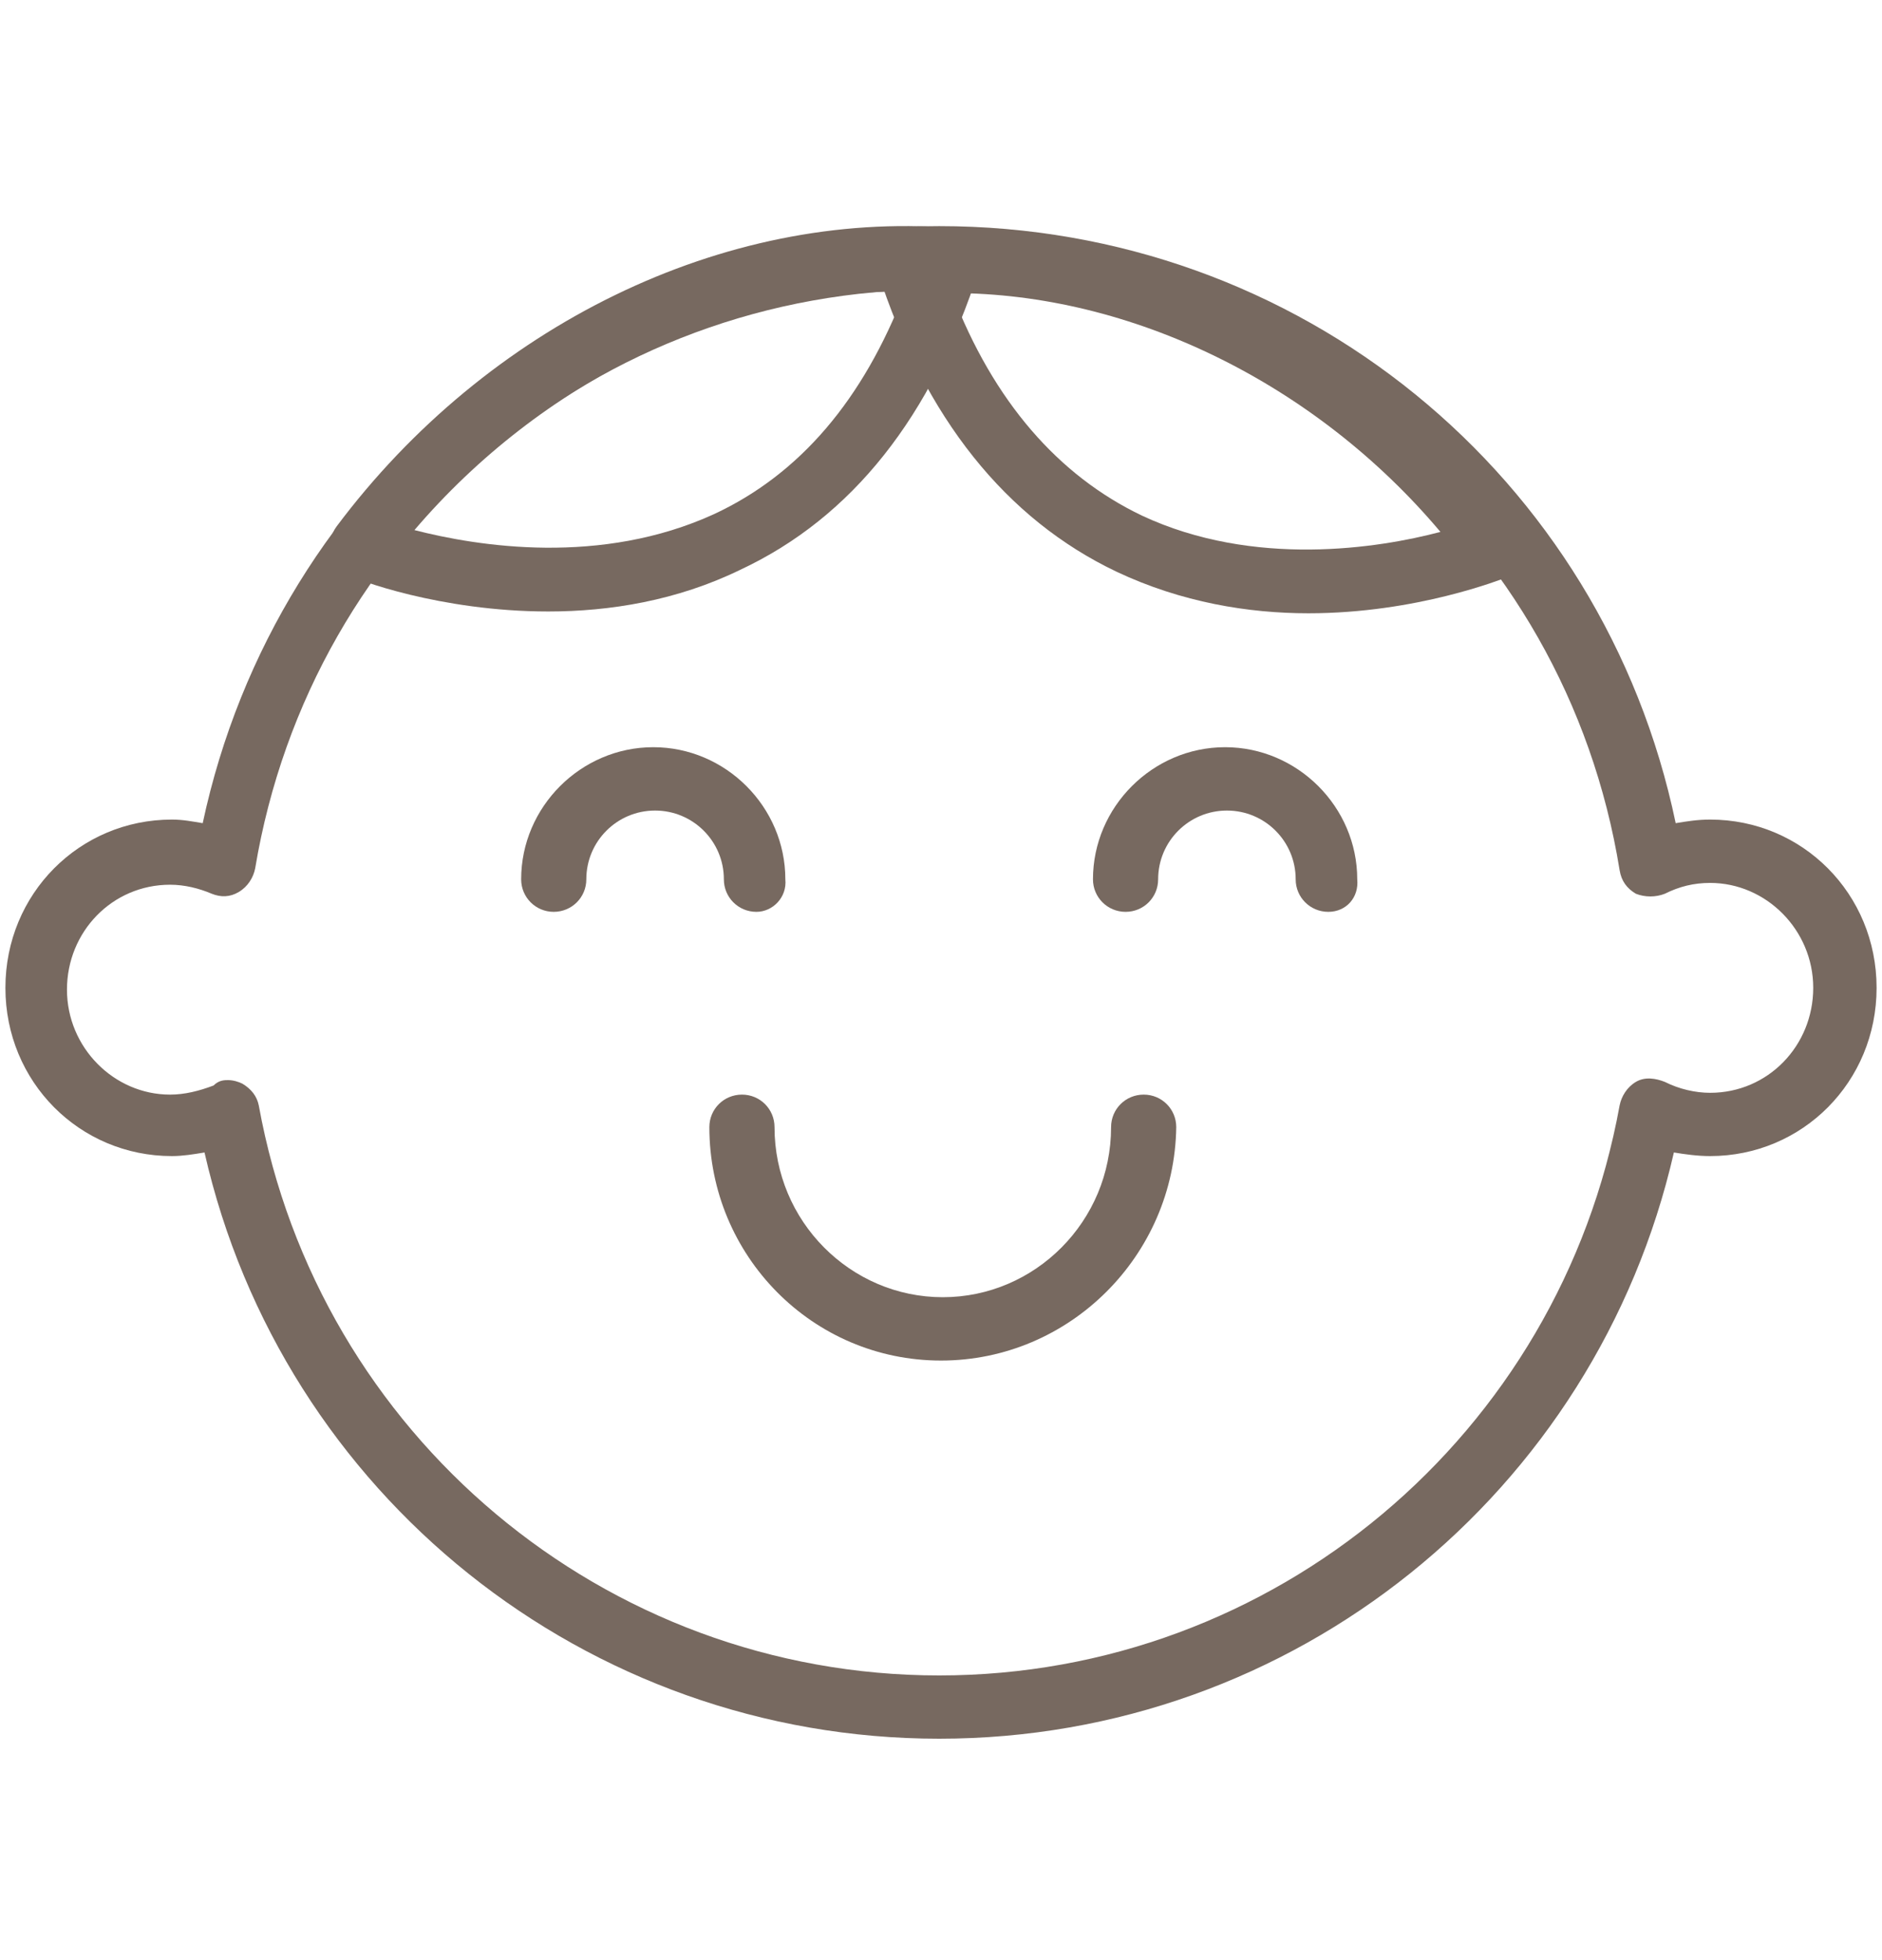
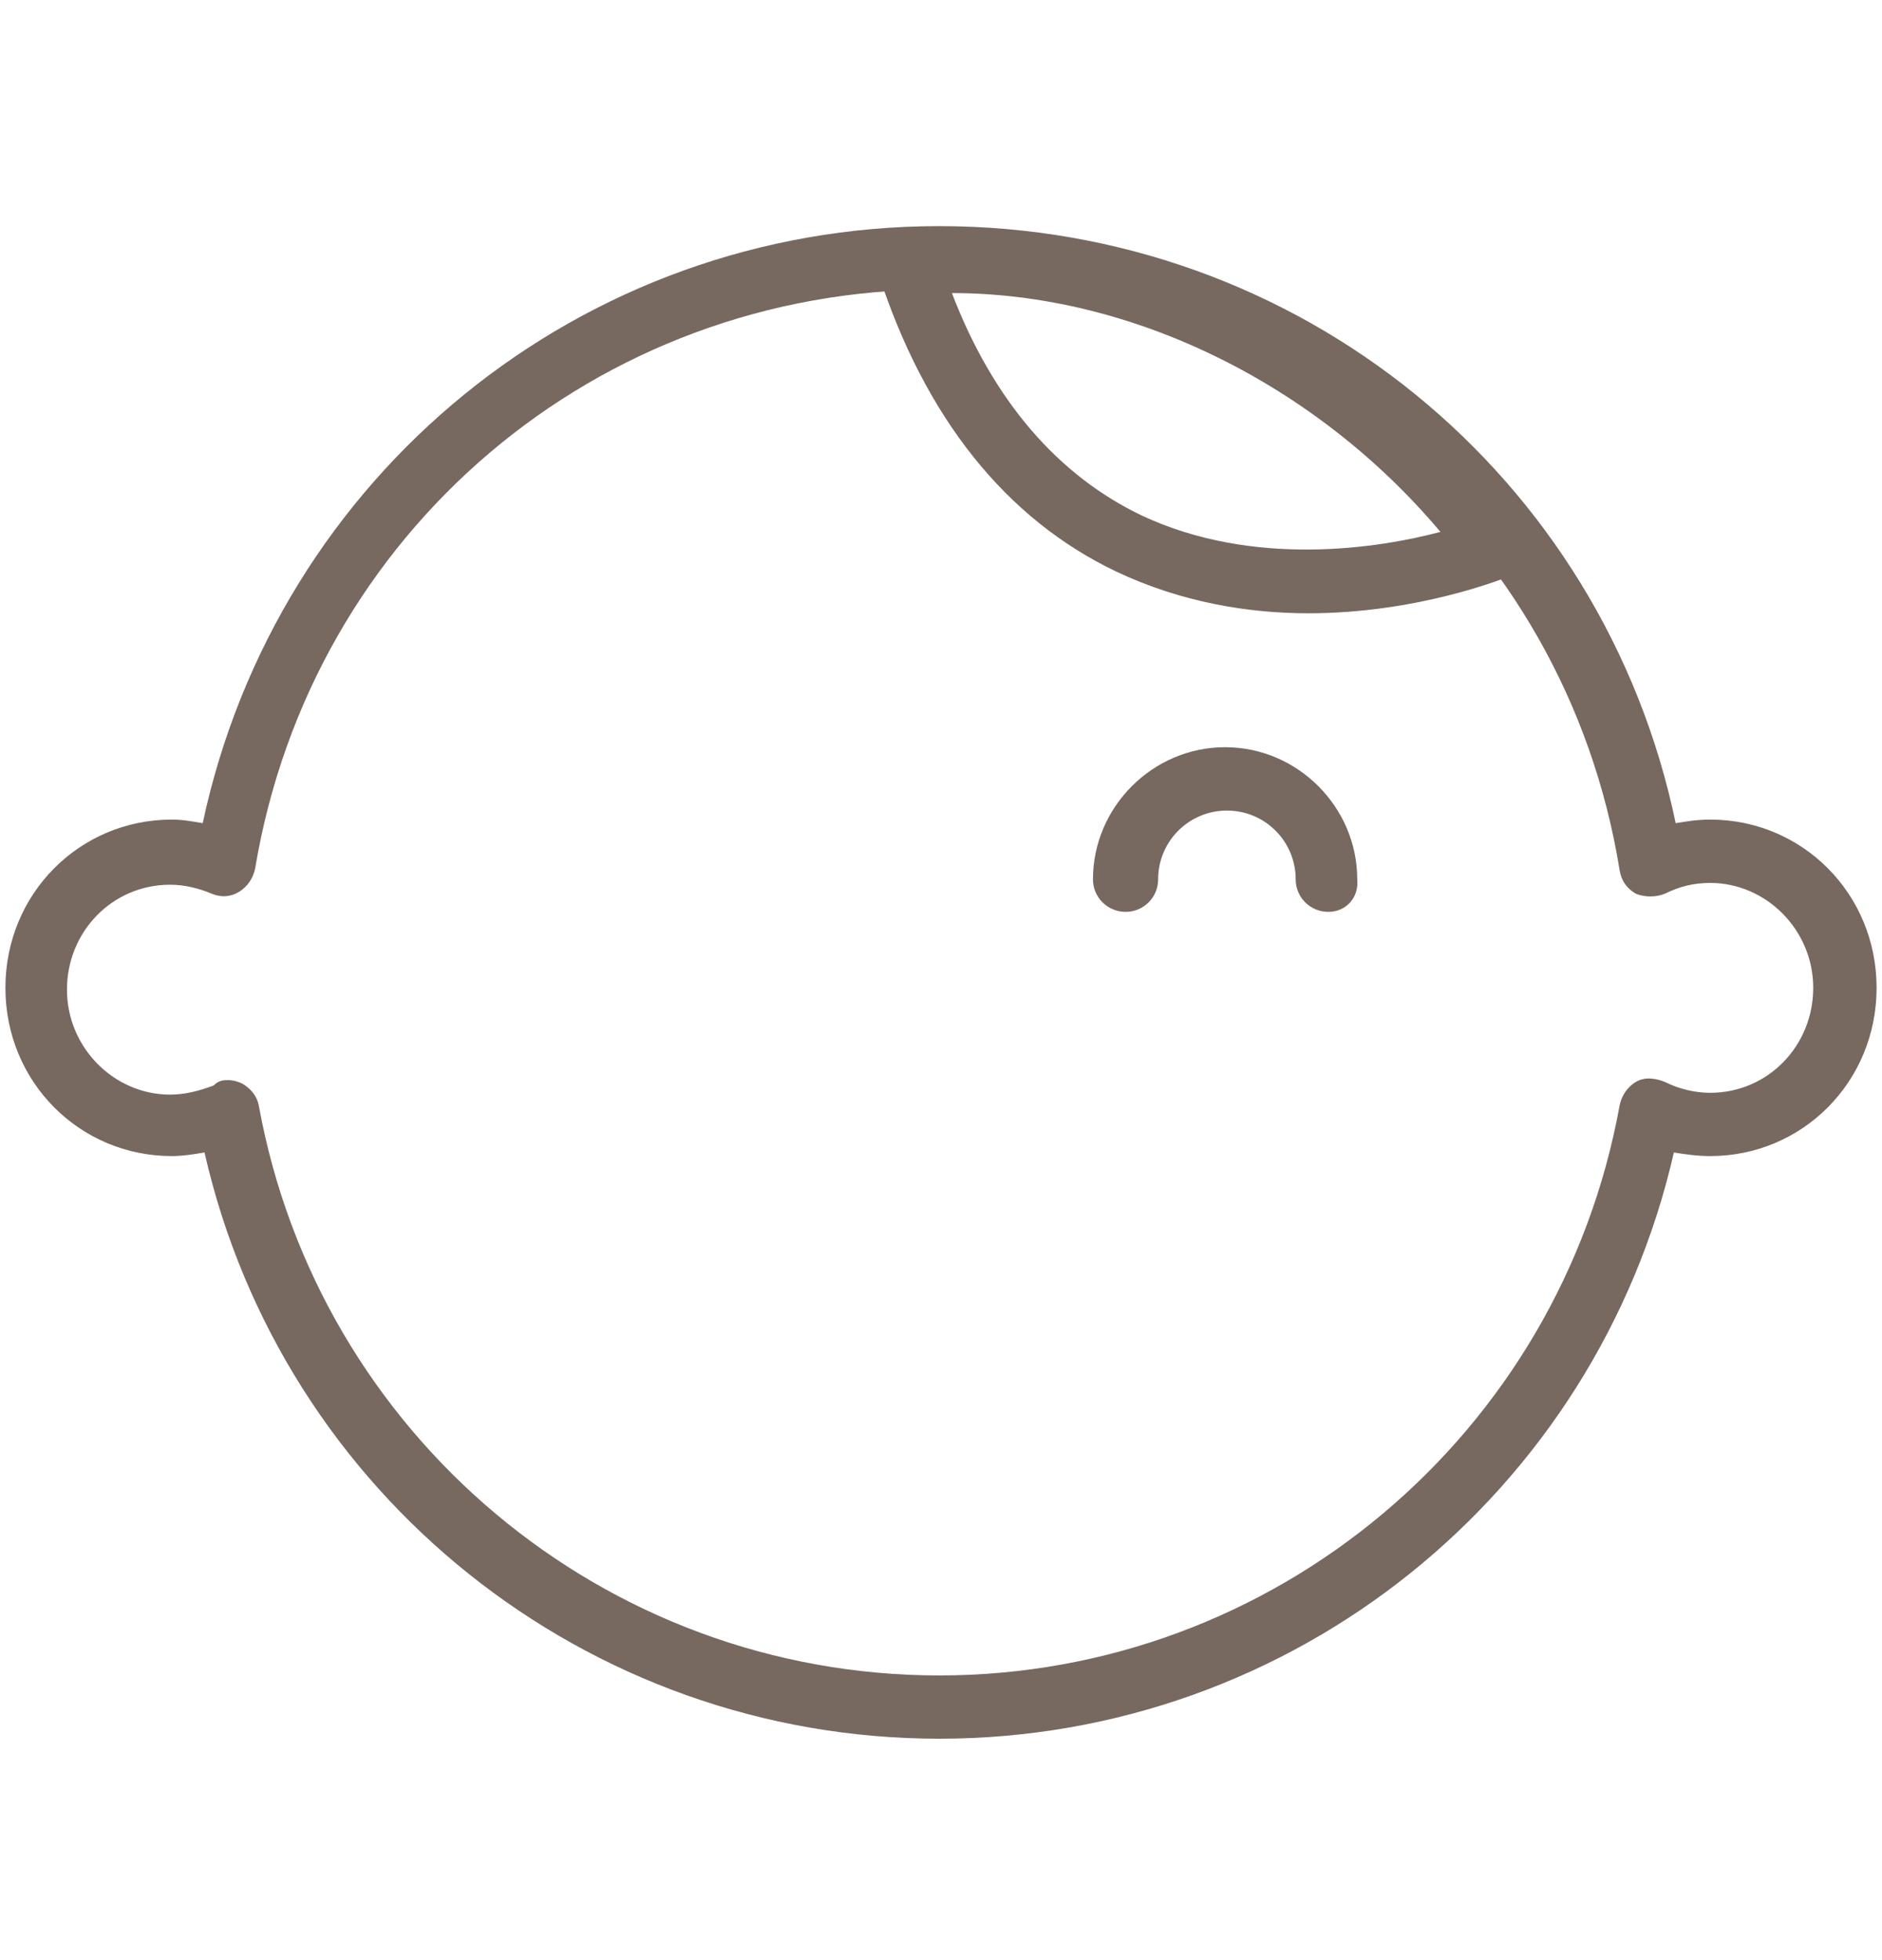
<svg xmlns="http://www.w3.org/2000/svg" fill="none" viewBox="0 0 24 25" height="25" width="24">
  <path fill="#776960" d="M11.977 22.176C7.477 22.176 3.6 19.061 2.608 14.699C2.469 14.722 2.331 14.745 2.192 14.745C1.015 14.745 0.069 13.799 0.069 12.599C0.069 11.399 1.015 10.453 2.192 10.453C2.331 10.453 2.446 10.476 2.585 10.499C3.531 6.068 7.408 2.884 11.977 2.884C16.569 2.884 20.446 6.068 21.369 10.499C21.508 10.476 21.646 10.453 21.808 10.453C22.985 10.453 23.931 11.399 23.931 12.599C23.931 13.799 22.985 14.745 21.808 14.745C21.646 14.745 21.485 14.722 21.346 14.699C20.354 19.038 16.5 22.176 11.977 22.176ZM2.908 13.776C2.977 13.776 3.046 13.799 3.092 13.822C3.208 13.892 3.277 13.984 3.3 14.099C4.062 18.299 7.708 21.369 11.977 21.369C16.246 21.369 19.892 18.299 20.654 14.099C20.677 13.984 20.746 13.868 20.861 13.799C20.977 13.73 21.115 13.753 21.231 13.799C21.415 13.892 21.623 13.938 21.808 13.938C22.546 13.938 23.123 13.338 23.123 12.599C23.123 11.861 22.523 11.261 21.808 11.261C21.6 11.261 21.415 11.307 21.231 11.399C21.115 11.445 20.977 11.445 20.861 11.399C20.746 11.33 20.677 11.238 20.654 11.099C19.962 6.807 16.292 3.692 11.954 3.692C7.615 3.692 3.969 6.784 3.254 11.076C3.231 11.191 3.162 11.307 3.046 11.376C2.931 11.445 2.815 11.445 2.7 11.399C2.538 11.33 2.354 11.284 2.169 11.284C1.431 11.284 0.854 11.884 0.854 12.622C0.854 13.361 1.454 13.961 2.169 13.961C2.354 13.961 2.538 13.915 2.723 13.845C2.792 13.776 2.862 13.776 2.908 13.776Z" />
  <path fill="#776960" d="M16.685 7.822C15.923 7.822 15.069 7.684 14.239 7.292C12.831 6.622 11.792 5.33 11.192 3.461C11.146 3.345 11.169 3.207 11.239 3.115C11.308 3.022 11.423 2.953 11.539 2.93C14.469 2.699 17.469 4.153 19.385 6.738C19.454 6.83 19.477 6.968 19.454 7.084C19.431 7.199 19.338 7.292 19.223 7.361C19.154 7.384 18.069 7.822 16.685 7.822ZM12.139 3.738C12.669 5.122 13.5 6.068 14.562 6.576C15.992 7.245 17.585 6.992 18.369 6.784C16.777 4.892 14.423 3.738 12.139 3.738Z" />
-   <path fill="#776960" d="M6.992 7.799C5.608 7.799 4.523 7.384 4.454 7.338C4.339 7.292 4.246 7.199 4.223 7.061C4.2 6.922 4.223 6.807 4.292 6.715C6.208 4.153 9.231 2.676 12.139 2.907C12.254 2.907 12.369 2.976 12.438 3.092C12.508 3.207 12.531 3.322 12.485 3.438C11.885 5.307 10.869 6.599 9.439 7.268C8.631 7.661 7.777 7.799 6.992 7.799ZM5.285 6.761C6.092 6.968 7.662 7.222 9.115 6.553C10.2 6.045 11.008 5.099 11.539 3.715C9.254 3.715 6.9 4.868 5.285 6.761Z" />
-   <path fill="#776960" d="M9.646 11.63C9.415 11.63 9.231 11.445 9.231 11.215C9.231 10.73 8.838 10.338 8.354 10.338C7.869 10.338 7.477 10.73 7.477 11.215C7.477 11.445 7.292 11.63 7.061 11.63C6.831 11.63 6.646 11.445 6.646 11.215C6.646 10.292 7.408 9.53 8.331 9.53C9.254 9.53 10.015 10.292 10.015 11.215C10.038 11.445 9.854 11.63 9.646 11.63Z" />
  <path fill="#776960" d="M16.939 11.63C16.708 11.63 16.523 11.445 16.523 11.215C16.523 10.73 16.131 10.338 15.646 10.338C15.162 10.338 14.769 10.73 14.769 11.215C14.769 11.445 14.585 11.63 14.354 11.63C14.123 11.63 13.938 11.445 13.938 11.215C13.938 10.292 14.7 9.53 15.623 9.53C16.546 9.53 17.308 10.292 17.308 11.215C17.331 11.445 17.169 11.63 16.939 11.63Z" />
-   <path fill="#776960" d="M12 17.353C10.361 17.353 9.046 16.015 9.046 14.376C9.046 14.145 9.231 13.961 9.462 13.961C9.692 13.961 9.877 14.145 9.877 14.376C9.877 15.576 10.846 16.545 12.023 16.545C13.2 16.545 14.169 15.576 14.169 14.376C14.169 14.145 14.354 13.961 14.585 13.961C14.815 13.961 15 14.145 15 14.376C14.977 16.015 13.639 17.353 12 17.353Z" />
</svg>